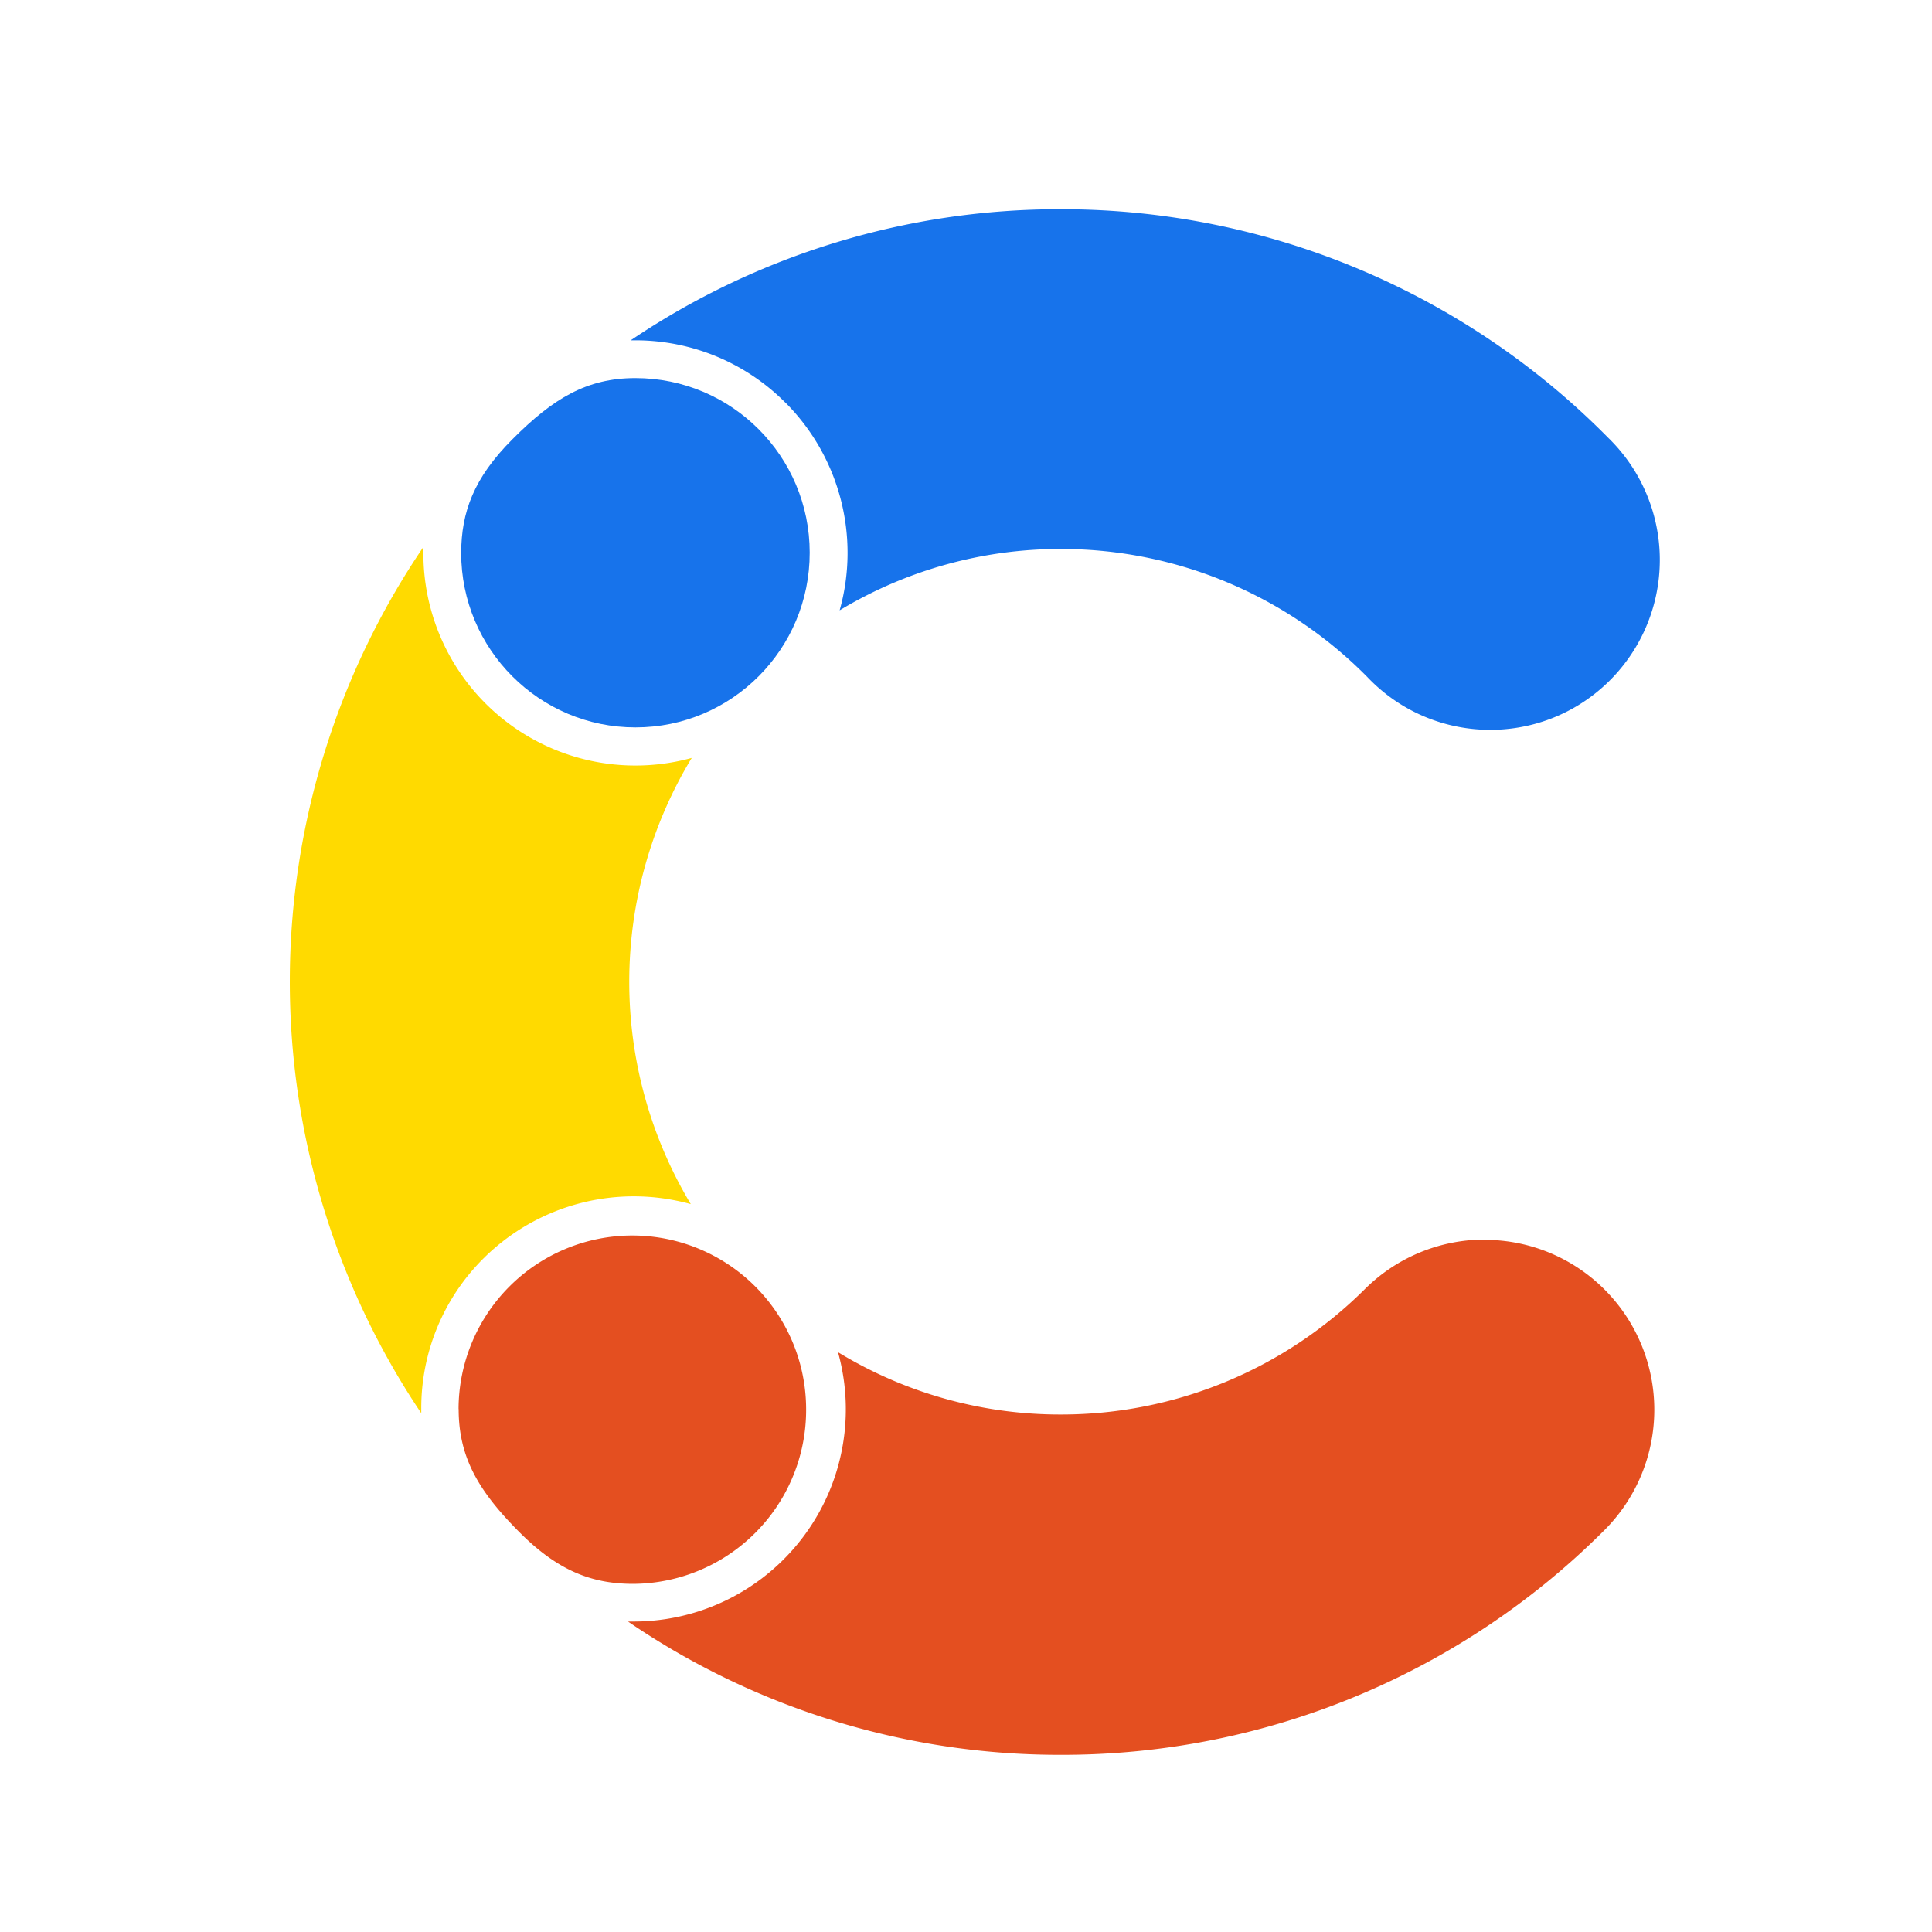
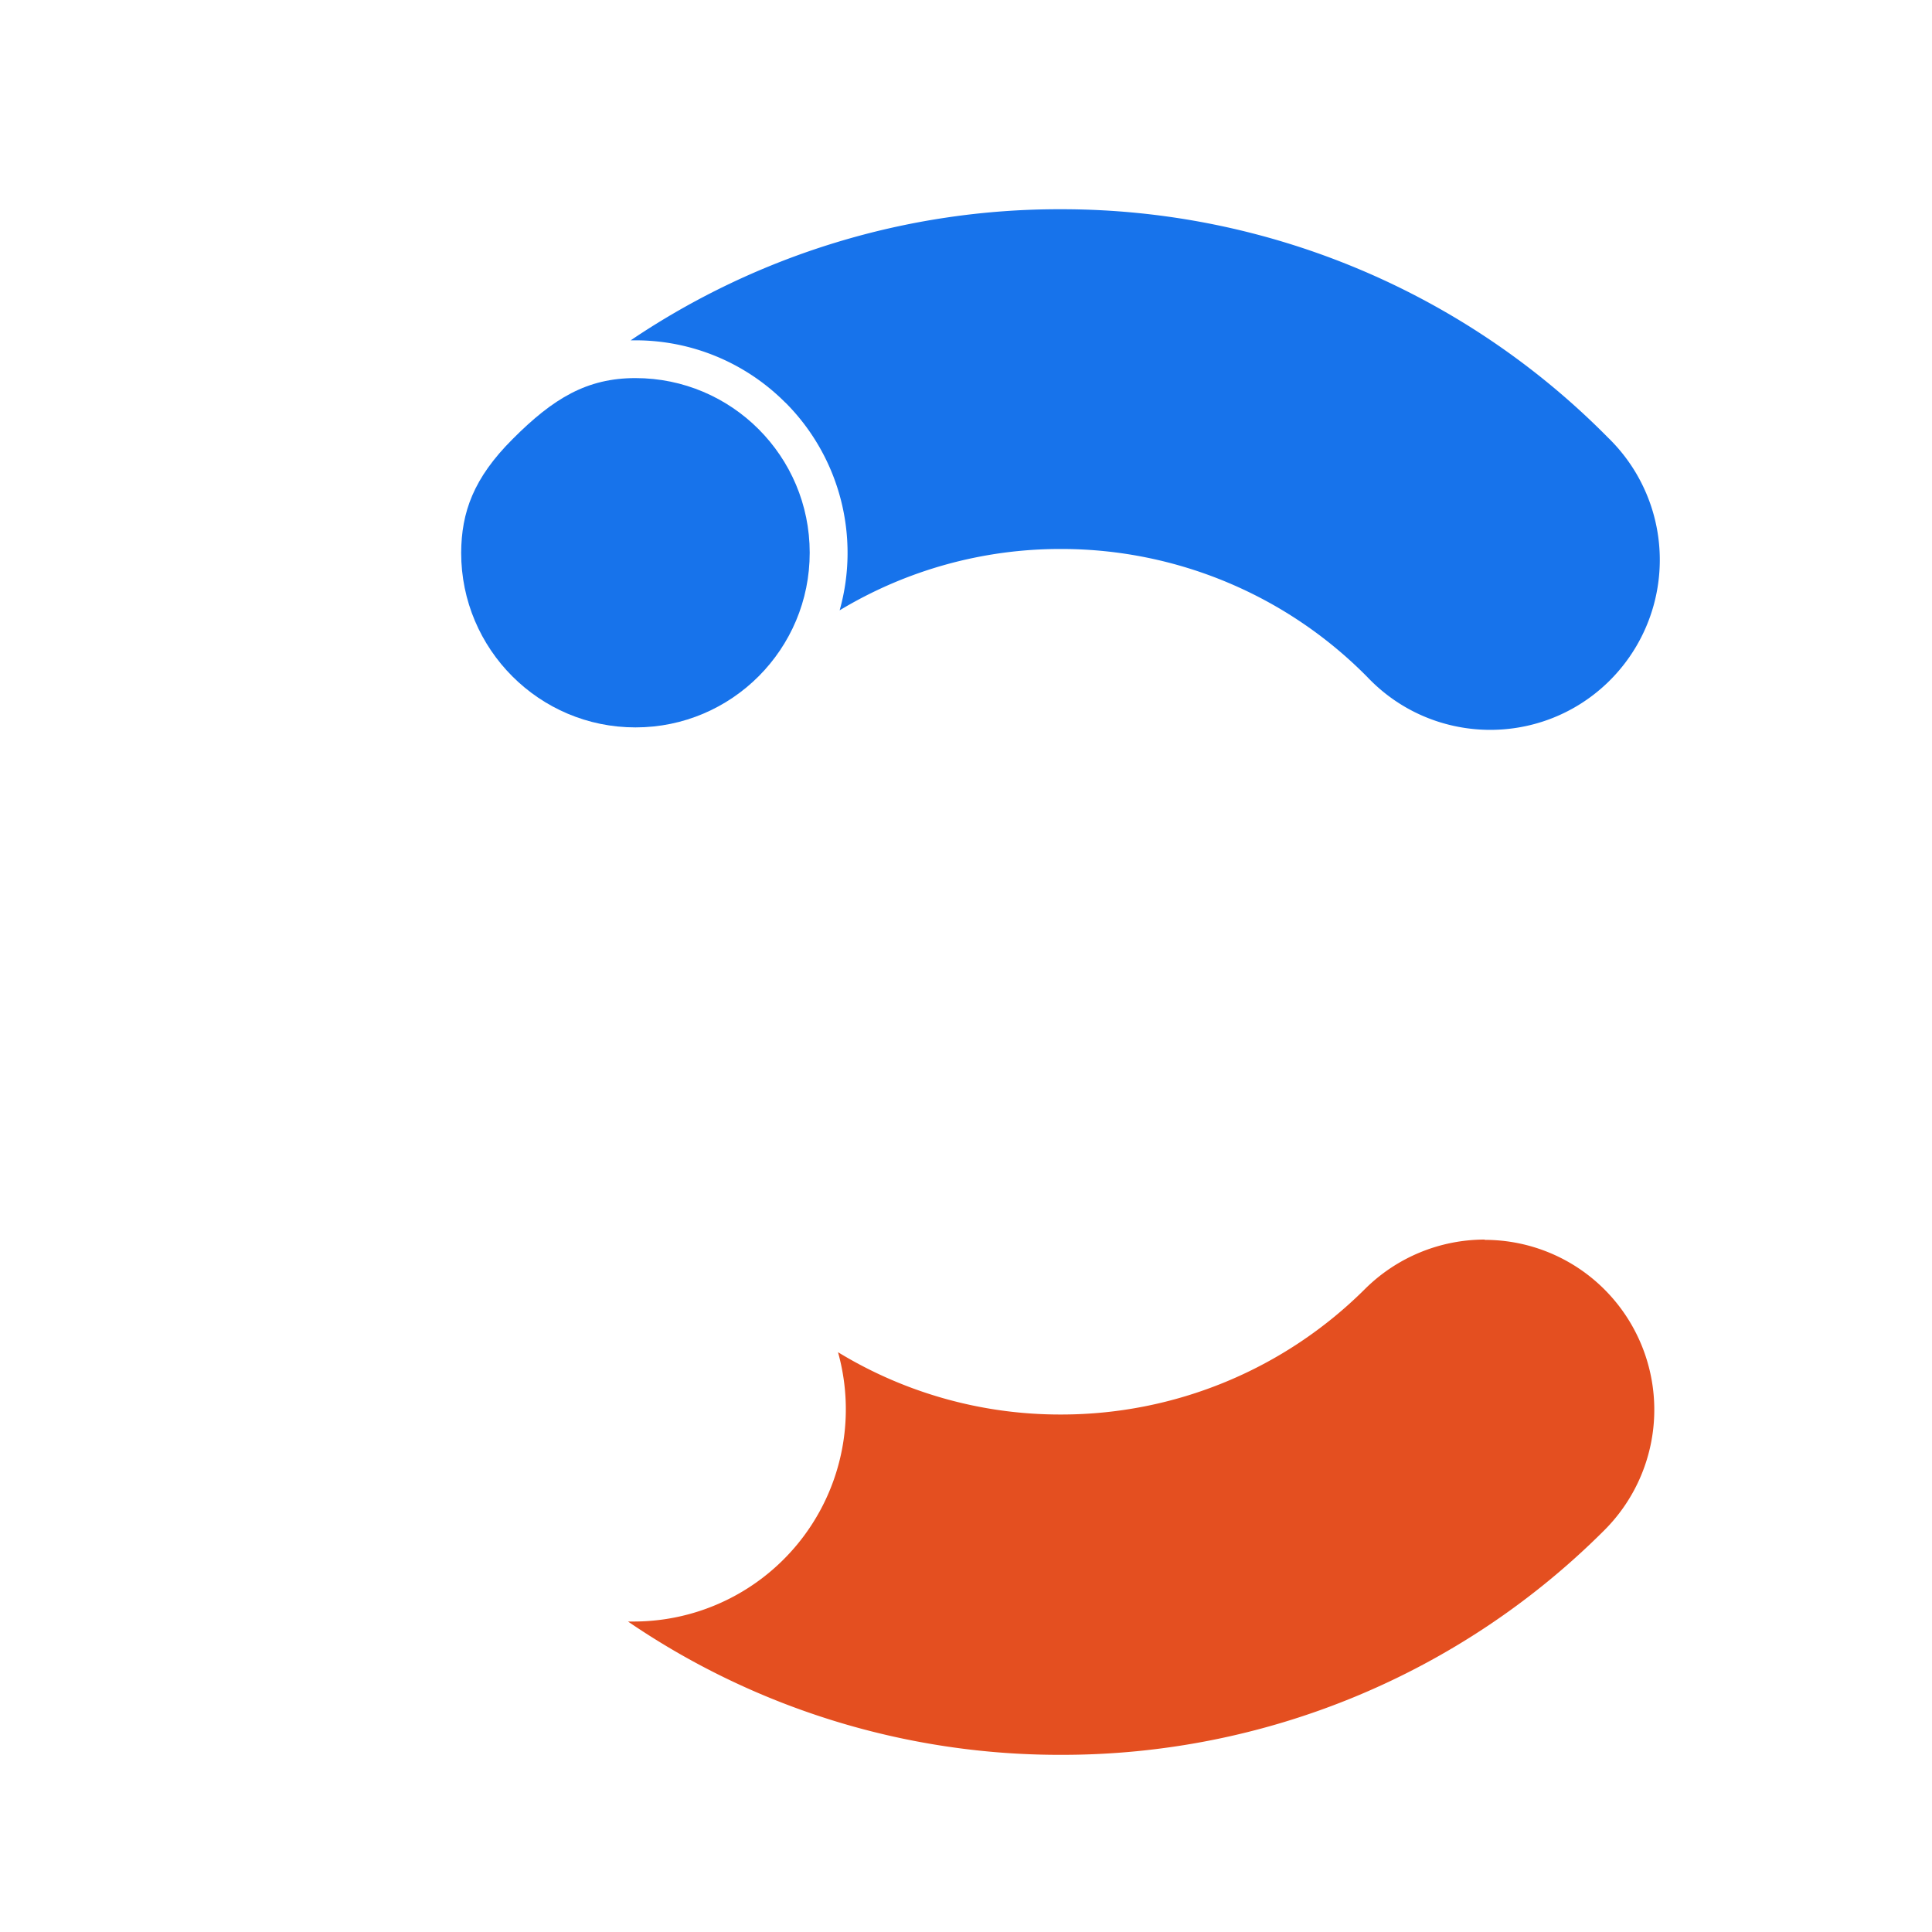
<svg xmlns="http://www.w3.org/2000/svg" width="20" height="20" fill="none">
  <path fill="#1773EB" d="M8.13 4.167c.562.562.777 1.385.562 2.151a4.425 4.425 0 0 1 2.291-.635H11a4.451 4.451 0 0 1 3.155 1.326c.669.704 1.78.731 2.482.062a1.763 1.763 0 0 0 .01-2.54 7.947 7.947 0 0 0-5.637-2.365h-.03a7.925 7.925 0 0 0-4.451 1.357h.049c.582 0 1.14.231 1.552.645v-.001Z" />
  <path fill="#E44F20" d="M15.369 12.832a1.76 1.76 0 0 0-1.237.51 4.453 4.453 0 0 1-3.147 1.301h-.017a4.417 4.417 0 0 1-2.293-.645 2.197 2.197 0 0 1-2.117 2.788h-.057a7.92 7.92 0 0 0 4.455 1.38h.03a7.934 7.934 0 0 0 5.62-2.323 1.762 1.762 0 0 0 .01-2.488 1.753 1.753 0 0 0-1.246-.52v-.003h-.001Z" />
-   <path fill="#FFDA00" d="M5.004 13.028a2.206 2.206 0 0 1 2.147-.563 4.475 4.475 0 0 1 .01-4.619 2.195 2.195 0 0 1-2.778-2.124v-.06a8.014 8.014 0 0 0-.022 8.968v-.046a2.183 2.183 0 0 1 .643-1.556Z" />
  <path fill="#1773EB" d="M6.578 3.914c-.5 0-.849.207-1.272.632-.404.403-.53.757-.532 1.177 0 .998.81 1.808 1.805 1.807.996 0 1.804-.81 1.803-1.809 0-.998-.808-1.807-1.804-1.807Z" />
-   <path fill="#E44F20" d="M4.748 14.588c0 .499.207.85.63 1.274.403.404.755.533 1.174.534a1.8 1.8 0 0 0 1.793-1.808A1.8 1.8 0 0 0 6.54 12.79a1.8 1.8 0 0 0-1.793 1.803v-.006Z" />
</svg>